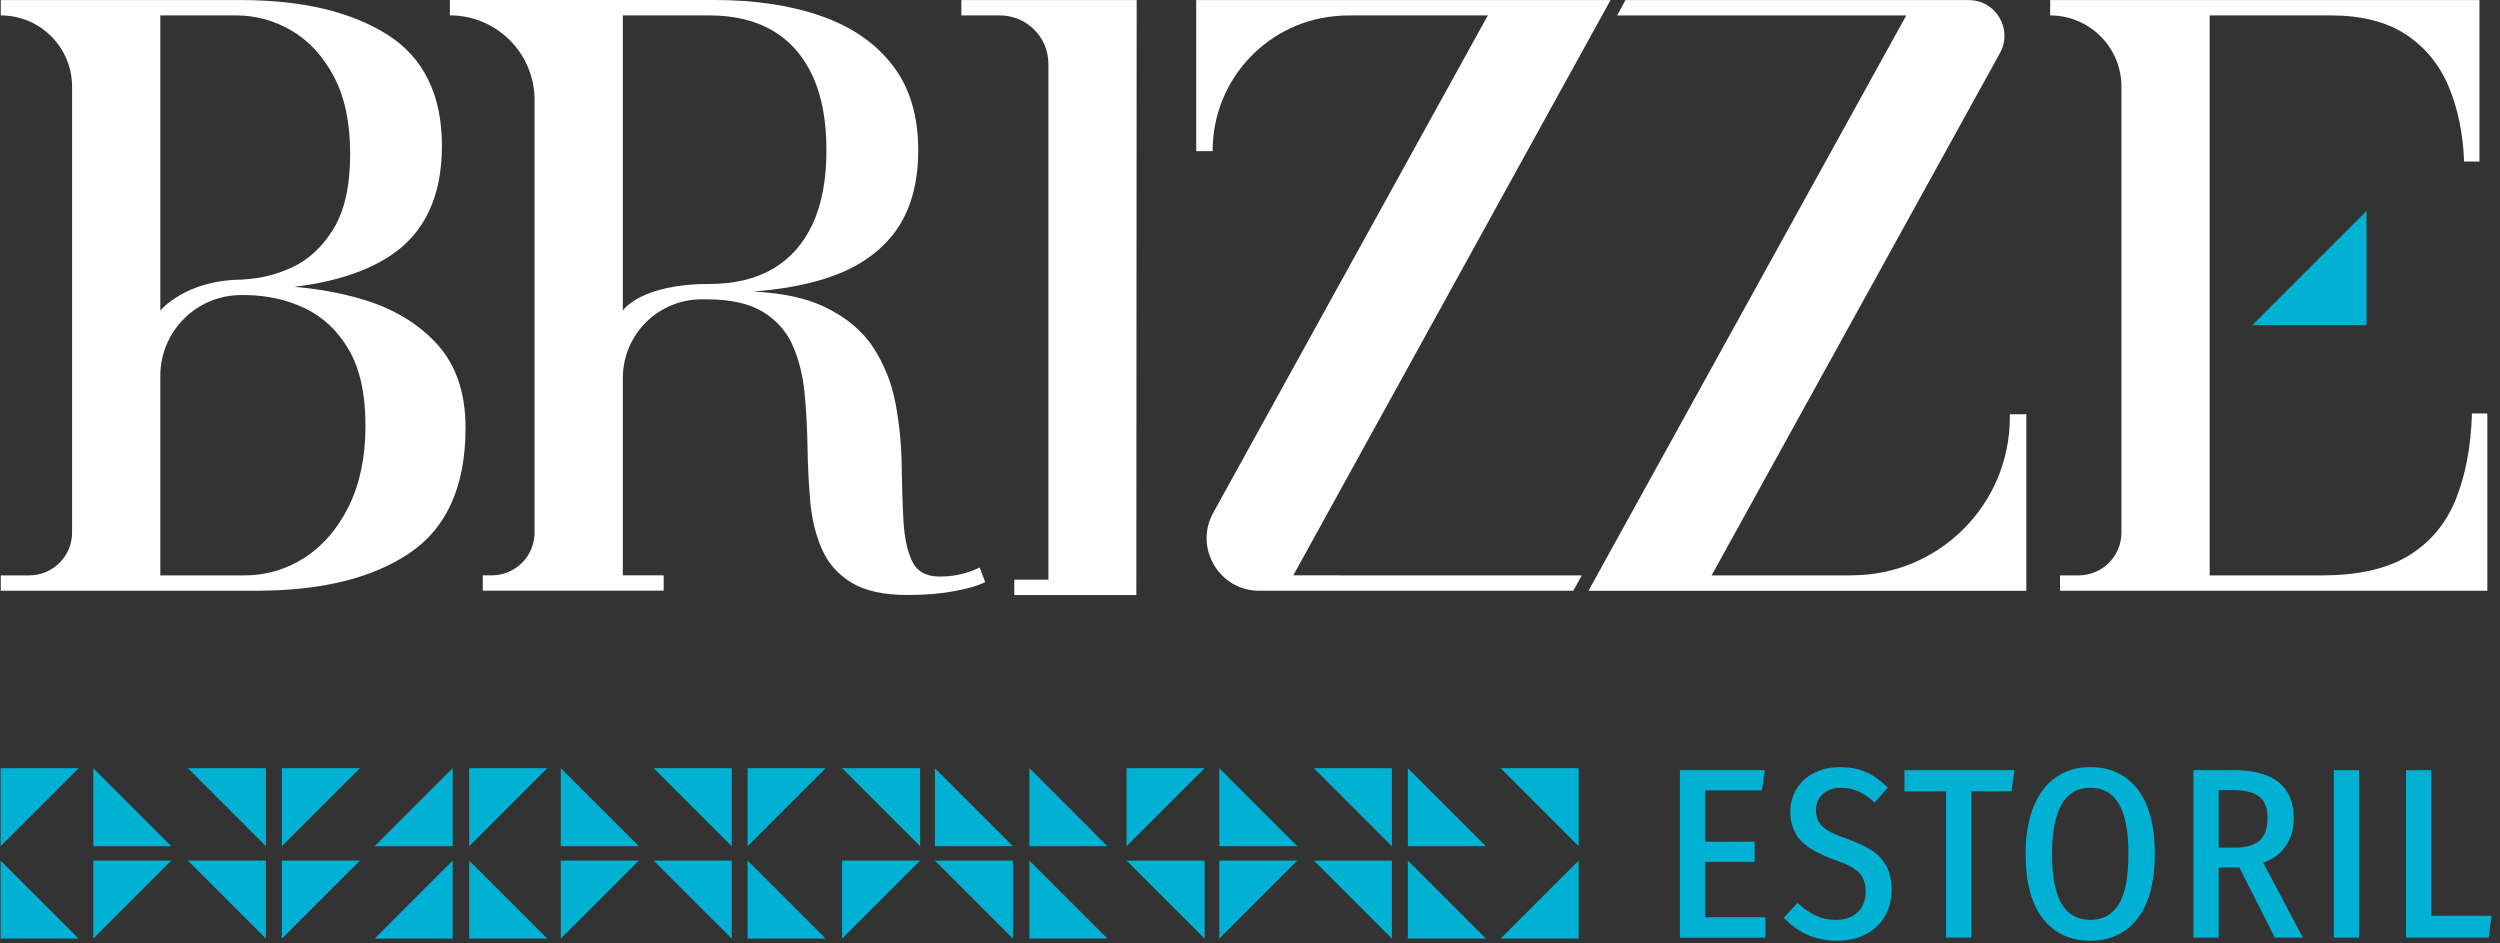
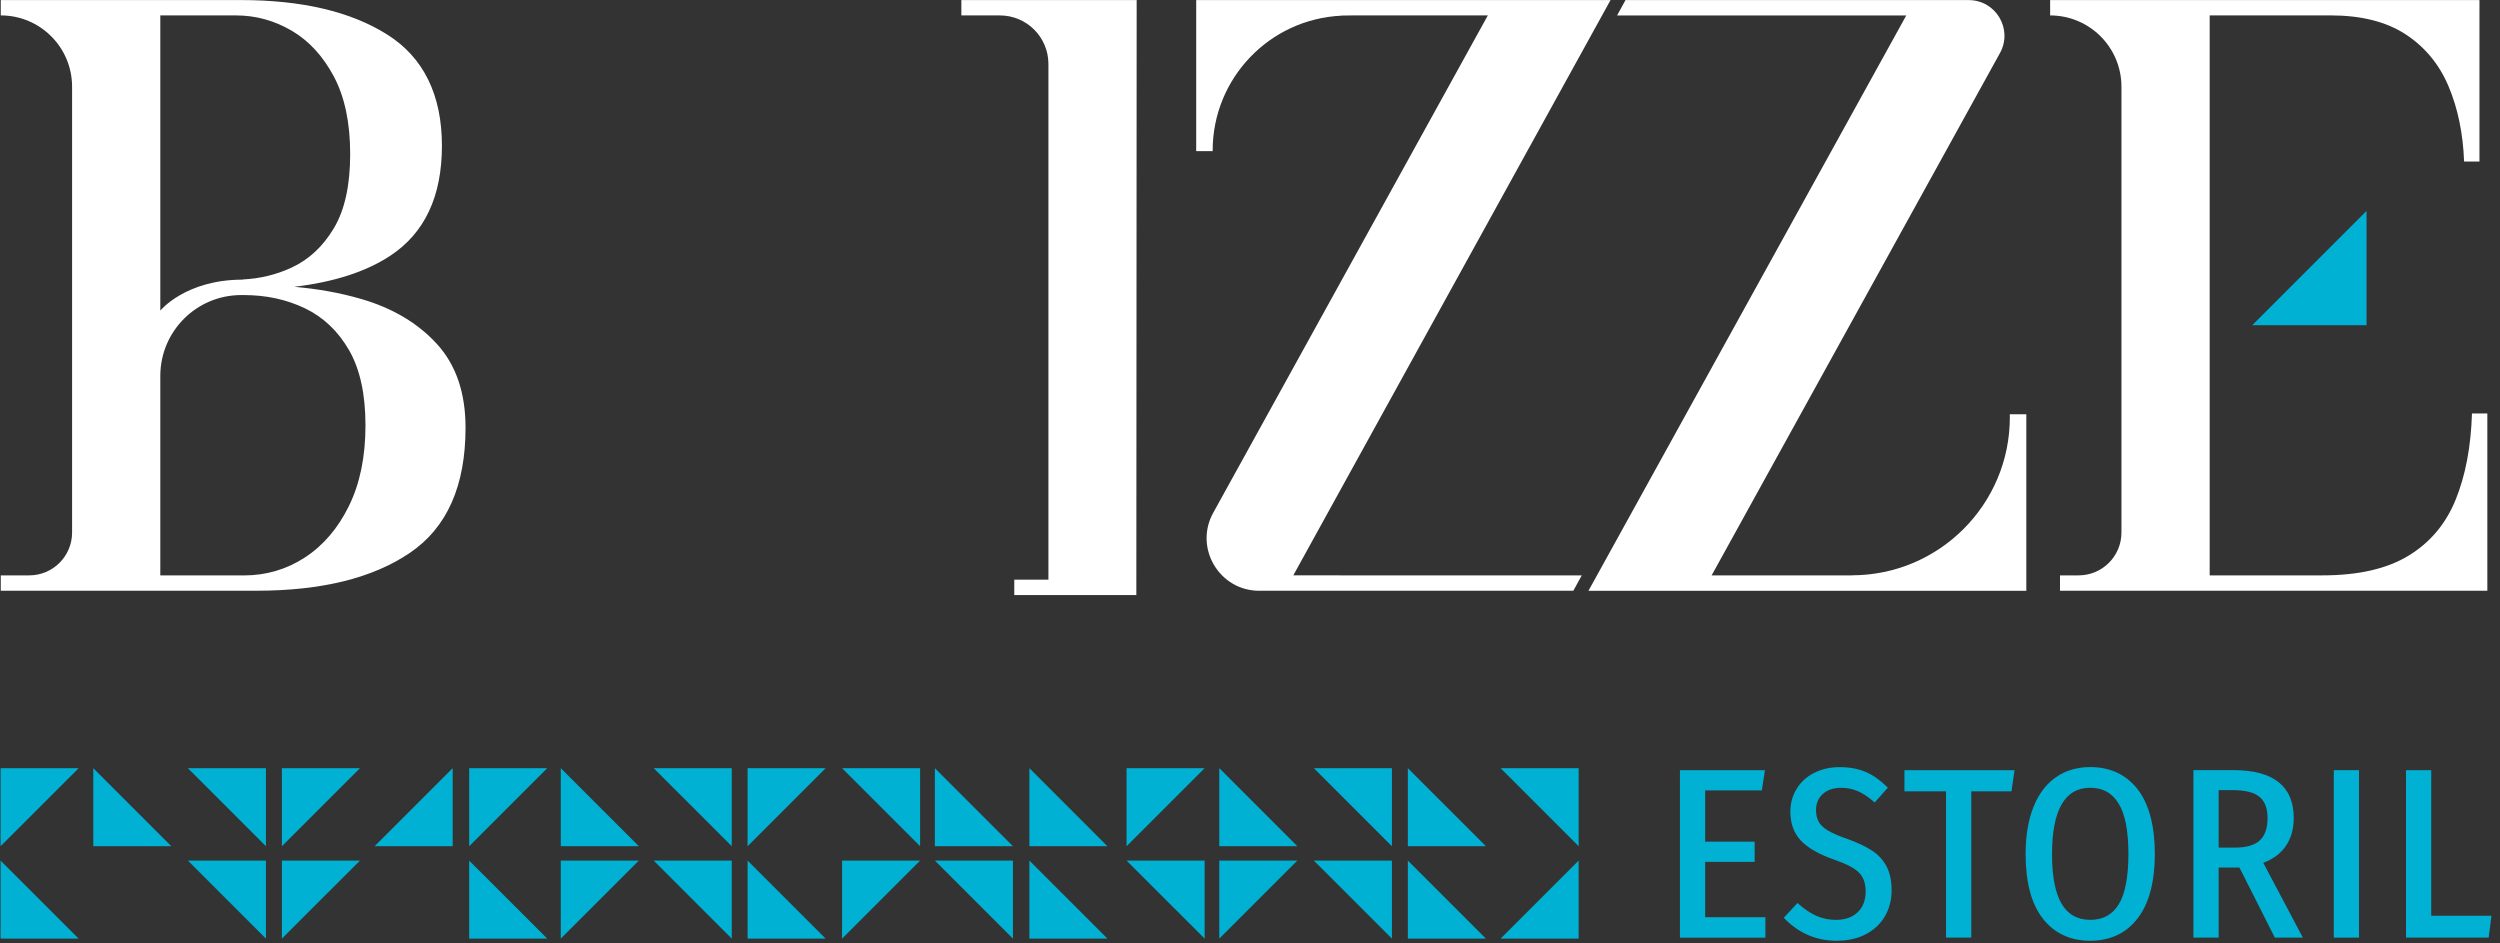
<svg xmlns="http://www.w3.org/2000/svg" width="395" height="149" viewBox="0 0 395 149" fill="none">
  <rect x="0" y="0" width="395" height="149" fill="#333333" stroke="none" />
  <g clip-path="url(#clip0_81_22518)">
    <path d="M325.48 93.336V90.909H328.423C332.157 90.909 335.189 87.879 335.189 84.144V13.702C335.189 7.479 330.146 2.437 323.922 2.437V0.011H391.753V25.518H389.327C389.162 21.081 388.34 17.12 386.871 13.636C385.398 10.151 383.131 7.413 380.085 5.421C377.035 3.433 373.088 2.432 368.228 2.432H349.128V90.909H366.926C372.611 90.909 377.153 89.871 380.553 87.794C383.957 85.721 386.437 82.775 387.99 78.956C389.544 75.141 390.408 70.6 390.572 65.331H393V93.331H325.48V93.336Z" fill="white" />
-     <path d="M154.788 89.662C153.956 90.077 153.017 90.422 151.955 90.691C150.896 90.96 149.721 91.097 148.436 91.097C146.325 91.097 144.881 90.285 144.111 88.666C143.346 87.051 142.893 84.903 142.742 82.231C142.595 79.554 142.506 76.613 142.463 73.393C142.416 70.178 142.1 66.963 141.495 63.748C140.891 60.533 139.724 57.592 137.982 54.91C136.24 52.238 133.638 50.081 130.172 48.438C127.292 47.078 123.561 46.29 119.009 46.063C123.273 45.737 127.07 45.067 130.361 44.024C135.154 42.508 138.804 40.096 141.311 36.772C143.823 33.458 145.079 29.101 145.079 23.709C145.079 18.318 143.743 13.866 141.061 10.363C138.388 6.86 134.629 4.258 129.799 2.554C124.968 0.855 119.335 0 112.904 0H71.081V2.427C78.471 2.427 84.463 8.418 84.463 15.806V84.138C84.463 87.873 81.432 90.904 77.697 90.904H76.28V93.33H104.862V90.904H98.407V59.735C98.407 52.862 103.979 47.291 110.854 47.291H111.596C115.416 47.291 118.395 47.956 120.553 49.278C122.711 50.605 124.279 52.38 125.252 54.599C126.229 56.818 126.848 59.32 127.122 62.091C127.391 64.872 127.546 67.738 127.589 70.679C127.631 73.625 127.778 76.486 128.023 79.266C128.274 82.047 128.883 84.544 129.856 86.763C130.833 88.982 132.386 90.743 134.526 92.051C136.665 93.359 139.621 94.01 143.393 94.01C146.175 94.01 148.659 93.802 150.864 93.387C153.059 92.972 154.655 92.495 155.656 91.961L154.788 89.657V89.662ZM98.407 49.071V2.431H112.035C116.015 2.431 119.378 3.243 122.116 4.858C124.85 6.477 126.947 8.861 128.401 12.02C129.851 15.169 130.578 19.068 130.578 23.714C130.578 28.359 129.851 32.245 128.401 35.38C126.947 38.51 124.85 40.875 122.116 42.475C119.378 44.071 116.015 44.869 112.035 44.869C101.113 44.869 98.407 49.071 98.407 49.071Z" fill="white" />
    <path d="M69.045 54.362C66.037 51.062 62.047 48.687 57.07 47.238C53.779 46.275 50.242 45.642 46.479 45.316C52.726 44.571 57.797 42.951 61.641 40.421C67.095 36.837 69.824 31.04 69.824 23.033C69.824 15.026 66.944 9.083 61.173 5.452C55.403 1.822 47.688 0.009 38.026 0.009H0.123V2.435C6.347 2.435 11.39 7.477 11.39 13.7V84.142C11.39 87.877 8.358 90.908 4.623 90.908H0.123V93.334H40.51C50.799 93.334 58.879 91.342 64.753 87.358C70.622 83.378 73.555 76.782 73.555 67.576C73.555 62.057 72.048 57.653 69.04 54.357L69.045 54.362ZM25.329 44.184V2.435H37.276C40.392 2.435 43.31 3.233 46.054 4.829C48.792 6.429 51.021 8.842 52.745 12.08C54.468 15.314 55.328 19.403 55.328 24.341C55.328 29.279 54.468 33.188 52.745 36.068C51.021 38.948 48.792 41.025 46.054 42.29C43.627 43.409 41.058 44.028 38.338 44.155V44.184C29.295 44.184 25.329 49.075 25.329 49.075V44.184ZM55.139 79.931C53.396 83.477 51.073 86.196 48.169 88.084C45.261 89.973 42.045 90.917 38.522 90.917H25.329V59.395C25.329 52.337 31.052 46.62 38.107 46.62H38.517C42.04 46.62 45.256 47.313 48.164 48.702C51.068 50.094 53.392 52.29 55.134 55.297C56.877 58.304 57.745 62.275 57.745 67.213C57.745 72.151 56.877 76.39 55.134 79.936L55.139 79.931Z" fill="white" />
    <path d="M317.556 65.925C317.556 79.706 306.388 90.88 292.61 90.899L292.6 90.914H270.435L315.997 8.376C318.071 4.618 315.355 0.015 311.059 0.015H256.827L255.5 2.441H301.19L250.976 93.345H320.158V65.453H317.551V65.934L317.556 65.925Z" fill="white" />
    <path d="M254.46 0.011H189V23.88H191.601V23.786C191.601 12.356 200.596 3.023 211.896 2.48V2.461C212.454 2.447 213.025 2.437 213.611 2.437H235.077L192.267 79.976L191.691 81.019C188.631 86.552 192.636 93.341 198.963 93.341H248.581L249.918 90.914H211.83C211.75 90.914 211.674 90.909 211.594 90.905H204.341L254.465 0.011H254.46Z" fill="white" />
    <path d="M151.894 0.011V2.437H157.981C162.216 2.437 165.65 5.869 165.65 10.104V91.589H160.257V94.021H179.541L179.593 0.011H151.894Z" fill="white" />
    <path d="M0.091 148.3H12.425L0.091 135.974V148.3Z" fill="#00B1D3" />
-     <path d="M14.742 148.301L27.071 135.974H14.742V148.301Z" fill="#00B1D3" />
    <path d="M42.017 148.301V135.974H29.683L42.017 148.301Z" fill="#00B1D3" />
    <path d="M0.091 133.703L12.425 121.372H0.091V133.703Z" fill="#00B1D3" />
    <path d="M14.742 133.703H27.071L14.742 121.372V133.703Z" fill="#00B1D3" />
    <path d="M42.017 121.372H29.683L42.017 133.703V121.372Z" fill="#00B1D3" />
    <path d="M44.538 148.301L56.872 135.974H44.538V148.301Z" fill="#00B1D3" />
-     <path d="M71.522 148.301V135.974L59.188 148.301H71.522Z" fill="#00B1D3" />
+     <path d="M71.522 148.301V135.974H71.522Z" fill="#00B1D3" />
    <path d="M74.131 148.301H86.465L74.131 135.974V148.301Z" fill="#00B1D3" />
    <path d="M44.538 133.703L56.872 121.372H44.538V133.703Z" fill="#00B1D3" />
    <path d="M71.522 133.703V121.372L59.188 133.703H71.522Z" fill="#00B1D3" />
    <path d="M74.131 121.372V133.703L86.465 121.372H74.131Z" fill="#00B1D3" />
    <path d="M88.603 148.301L100.937 135.974H88.603V148.301Z" fill="#00B1D3" />
    <path d="M115.617 148.301V135.974H103.283L115.617 148.301Z" fill="#00B1D3" />
    <path d="M118.119 148.301H130.453L118.119 135.974V148.301Z" fill="#00B1D3" />
    <path d="M88.603 133.703H100.937L88.603 121.372V133.703Z" fill="#00B1D3" />
    <path d="M115.617 133.703V121.372H103.283L115.617 133.703Z" fill="#00B1D3" />
    <path d="M118.119 133.703L130.453 121.372H118.119V133.703Z" fill="#00B1D3" />
    <path d="M133.048 148.301L145.377 135.974H133.048V148.301Z" fill="#00B1D3" />
    <path d="M160.044 148.301V135.974H147.711L160.044 148.301Z" fill="#00B1D3" />
    <path d="M162.643 135.974V148.301H174.972L162.643 135.974Z" fill="#00B1D3" />
    <path d="M145.377 121.372H133.048L145.377 133.703V121.372Z" fill="#00B1D3" />
    <path d="M147.711 133.703H160.044L147.711 121.372V133.703Z" fill="#00B1D3" />
    <path d="M162.643 133.703H174.972L162.643 121.372V133.703Z" fill="#00B1D3" />
    <path d="M190.331 135.974H177.997L190.331 148.3V135.974Z" fill="#00B1D3" />
    <path d="M192.647 148.301L204.976 135.974H192.647V148.301Z" fill="#00B1D3" />
    <path d="M219.922 148.3V135.974H207.589L219.922 148.3Z" fill="#00B1D3" />
    <path d="M177.997 133.703L190.331 121.372H177.997V133.703Z" fill="#00B1D3" />
    <path d="M192.647 133.703H204.976L192.647 121.372V133.703Z" fill="#00B1D3" />
    <path d="M219.922 121.372H207.589L219.922 133.703V121.372Z" fill="#00B1D3" />
    <path d="M234.776 148.301L222.441 135.974V148.301H234.776Z" fill="#00B1D3" />
    <path d="M249.426 148.301V135.974L237.093 148.301H249.426Z" fill="#00B1D3" />
    <path d="M234.776 133.703L222.441 121.372V133.703H234.776Z" fill="#00B1D3" />
    <path d="M249.426 121.372H237.093L249.426 133.703V121.372Z" fill="#00B1D3" />
    <path d="M355.856 51.38H373.913V33.327L355.856 51.38Z" fill="#00B1D3" />
    <path d="M269.415 136.175H277.235V132.984H269.415V124.882H278.372L278.858 121.691H265.43V148.148H278.934V144.919H269.415V136.175Z" fill="#00B1D3" />
    <path d="M295.7 134.343C294.707 133.706 293.418 133.102 291.87 132.544C290.558 132.101 289.533 131.657 288.82 131.227C288.13 130.812 287.635 130.344 287.356 129.844C287.078 129.339 286.93 128.725 286.93 128.012C286.93 126.941 287.281 126.1 288.003 125.449C288.72 124.802 289.694 124.472 290.888 124.472C291.833 124.472 292.719 124.651 293.533 125C294.349 125.354 295.185 125.907 296.021 126.643L296.195 126.799L298.273 124.457L298.118 124.302C297.093 123.277 295.984 122.498 294.816 121.984C293.645 121.469 292.258 121.209 290.7 121.209C289.141 121.209 287.852 121.511 286.667 122.102C285.472 122.696 284.532 123.546 283.872 124.627C283.211 125.704 282.875 126.922 282.875 128.244C282.875 130.113 283.436 131.652 284.546 132.823C285.637 133.98 287.441 135.004 289.911 135.868C291.78 136.51 293.078 137.199 293.764 137.922C294.434 138.63 294.774 139.602 294.774 140.816C294.774 142.227 294.349 143.346 293.508 144.139C292.663 144.938 291.516 145.339 290.099 145.339C288.952 145.339 287.898 145.122 286.968 144.696C286.025 144.267 285.084 143.639 284.178 142.827L284.003 142.671L281.84 145.007L281.997 145.168C284.249 147.472 287.012 148.638 290.213 148.638C291.956 148.638 293.499 148.294 294.797 147.61C296.101 146.924 297.121 145.966 297.82 144.763C298.519 143.559 298.873 142.18 298.873 140.66C298.873 139.14 298.594 137.86 298.051 136.845C297.503 135.83 296.714 134.99 295.704 134.343H295.7Z" fill="#00B1D3" />
    <path d="M300.902 125.032H307.475V148.146H311.461V125.032H317.812L318.298 121.689H300.902V125.032Z" fill="#00B1D3" />
    <path d="M330.255 121.199C328.202 121.199 326.383 121.733 324.853 122.791C323.323 123.843 322.123 125.425 321.293 127.483C320.466 129.527 320.047 132.044 320.047 134.957C320.047 139.394 320.957 142.817 322.761 145.13C324.574 147.458 327.096 148.638 330.255 148.638C333.415 148.638 335.968 147.439 337.773 145.07C339.558 142.723 340.464 139.305 340.464 134.919C340.464 130.533 339.552 127.021 337.75 124.707C335.935 122.38 333.415 121.199 330.255 121.199ZM330.255 145.333C326.195 145.333 324.221 141.939 324.221 134.957C324.221 127.974 326.251 124.466 330.255 124.466C332.224 124.466 333.688 125.269 334.723 126.926C335.766 128.593 336.29 131.284 336.29 134.924C336.29 138.563 335.77 141.278 334.741 142.916C333.721 144.545 332.253 145.339 330.255 145.339V145.333Z" fill="#00B1D3" />
    <path d="M361.121 133.726C361.976 132.508 362.41 131.002 362.41 129.246C362.41 124.227 359.204 121.682 352.881 121.682H346.562V148.139H350.549V137.073H353.83L359.421 148.139H363.85L357.598 136.327C359.123 135.756 360.309 134.883 361.121 133.726ZM350.549 124.841H352.806C354.75 124.841 356.167 125.204 357.018 125.917C357.854 126.621 358.274 127.744 358.274 129.25C358.274 130.86 357.854 132.05 357.032 132.796C356.2 133.547 354.892 133.924 353.146 133.924H350.549V124.841Z" fill="#00B1D3" />
    <path d="M372.725 121.686H368.74V148.142H372.725V121.686Z" fill="#00B1D3" />
    <path d="M384.135 144.691V121.689H380.15V148.146H393.211L393.65 144.691H384.135Z" fill="#00B1D3" />
  </g>
  <defs>
    <clipPath id="clip0_81_22518">
      <rect width="395" height="149" fill="white" />
    </clipPath>
  </defs>
</svg>